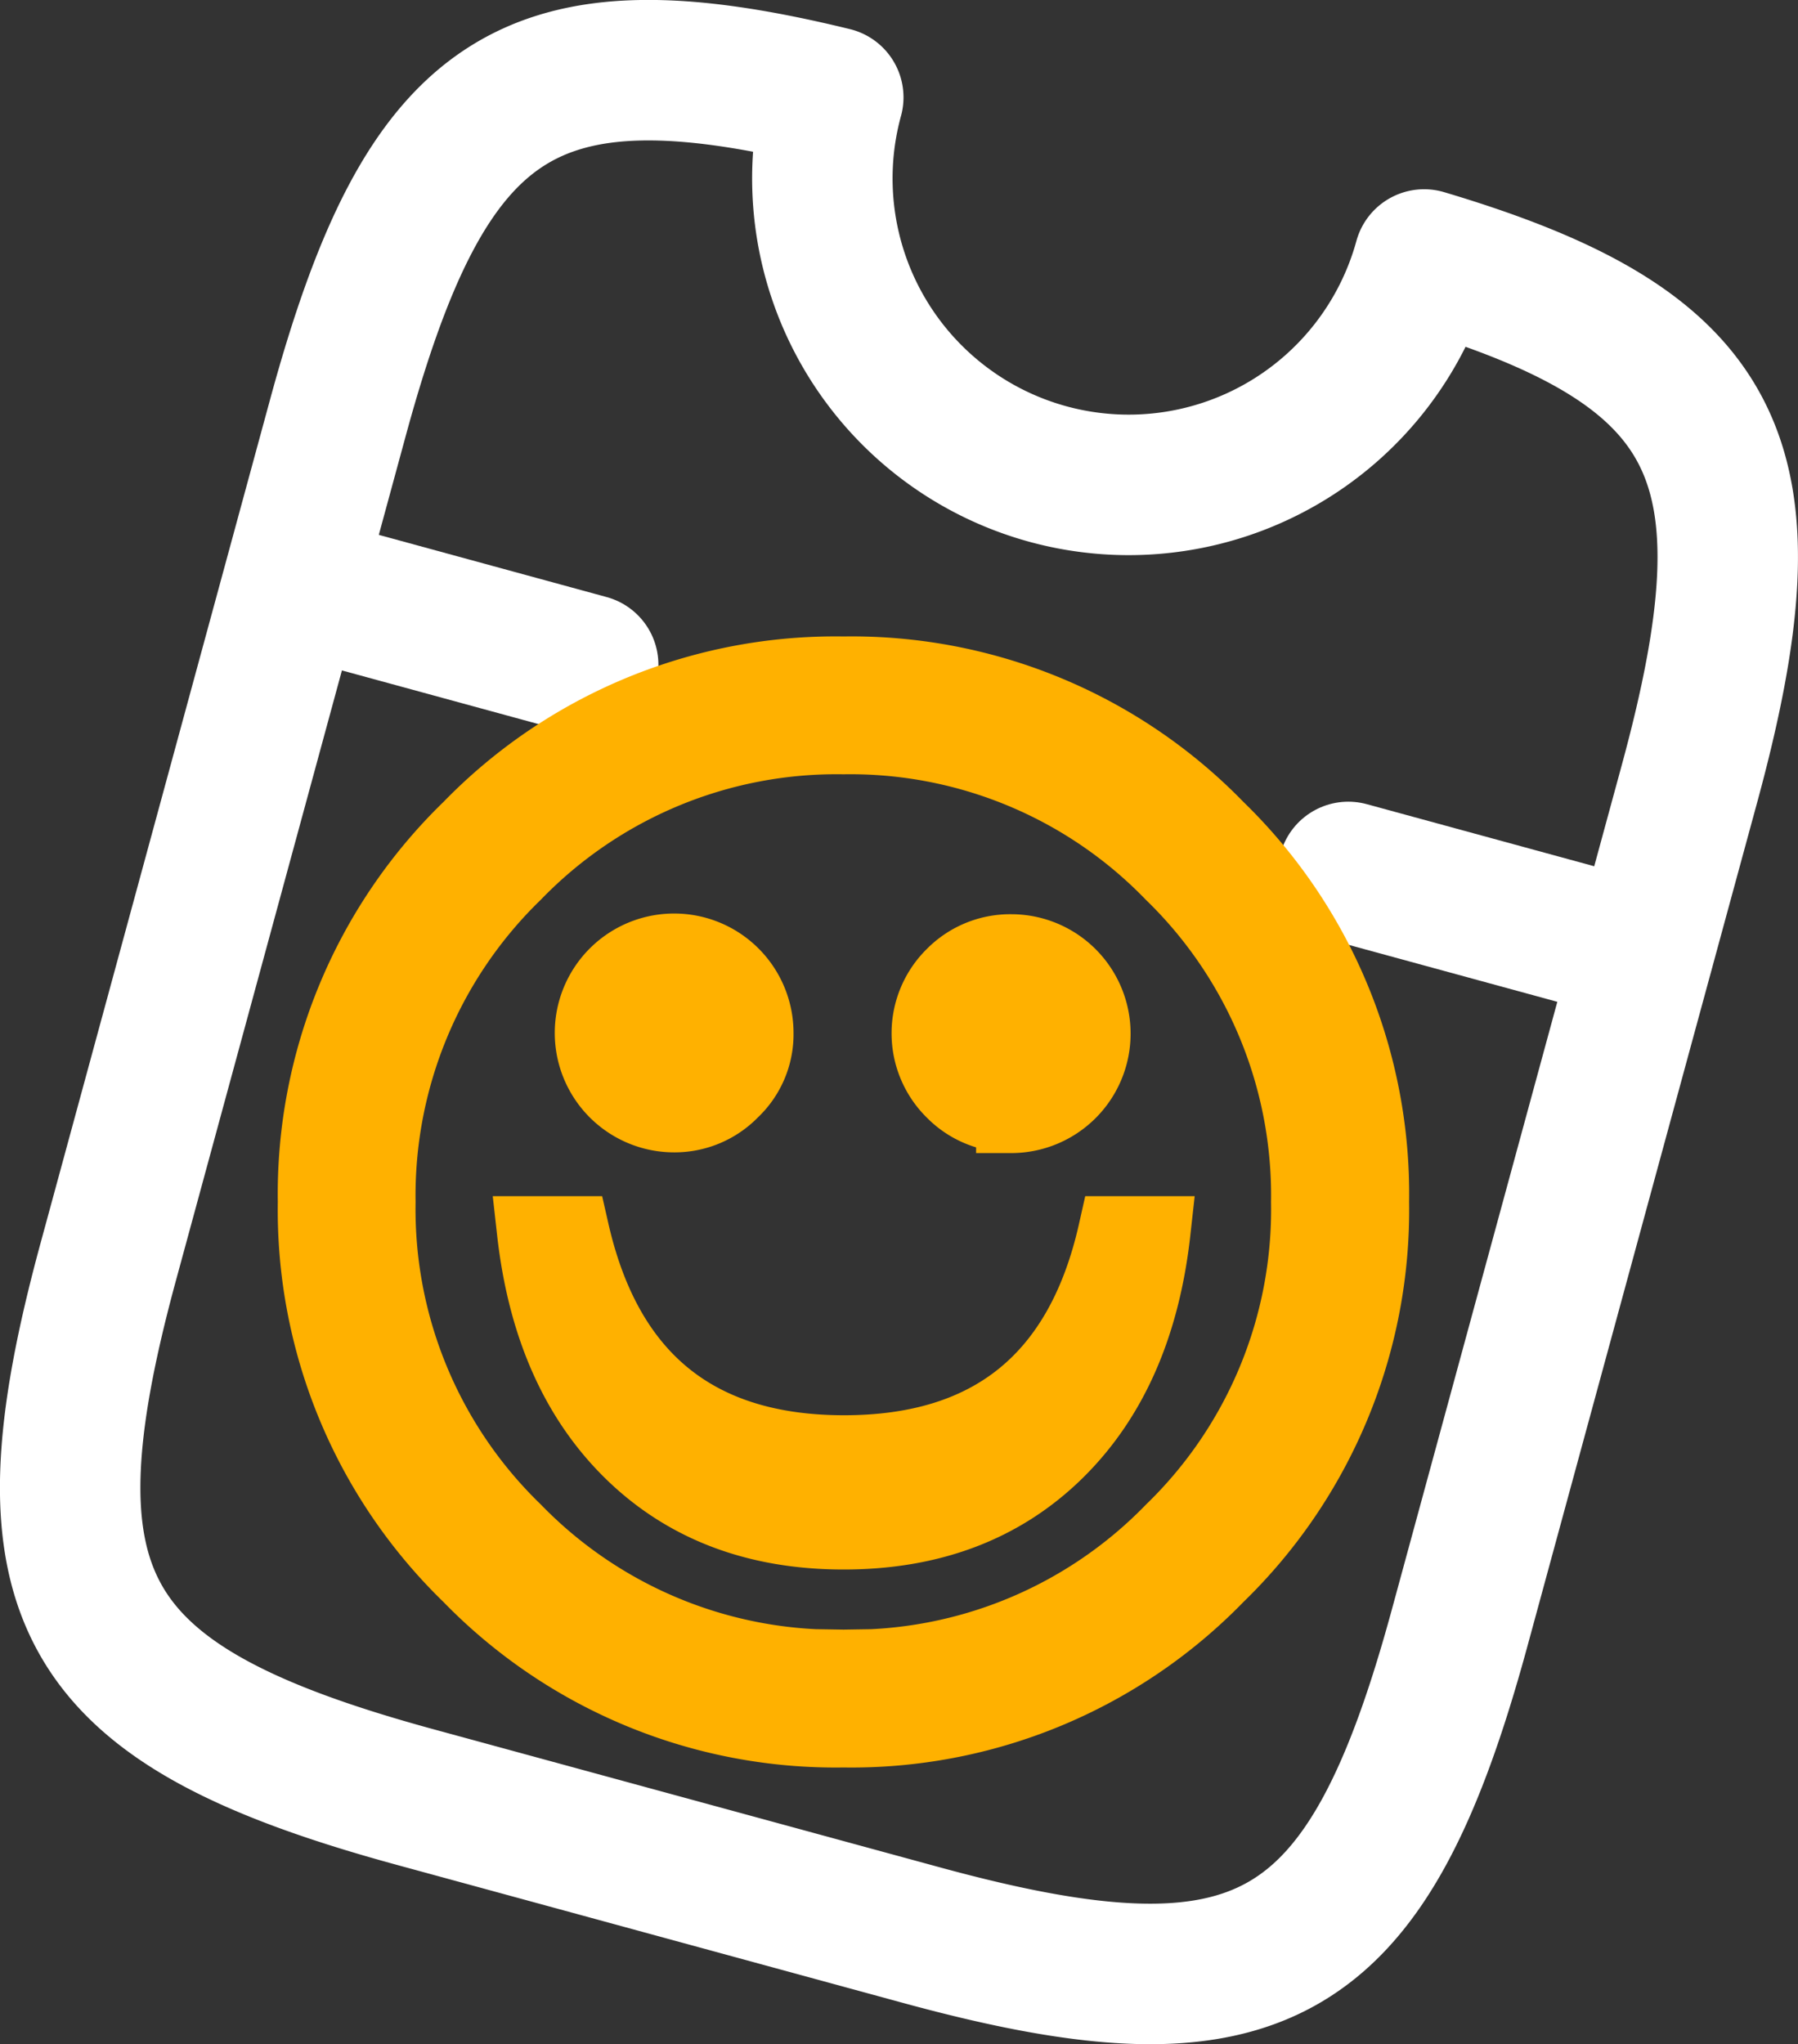
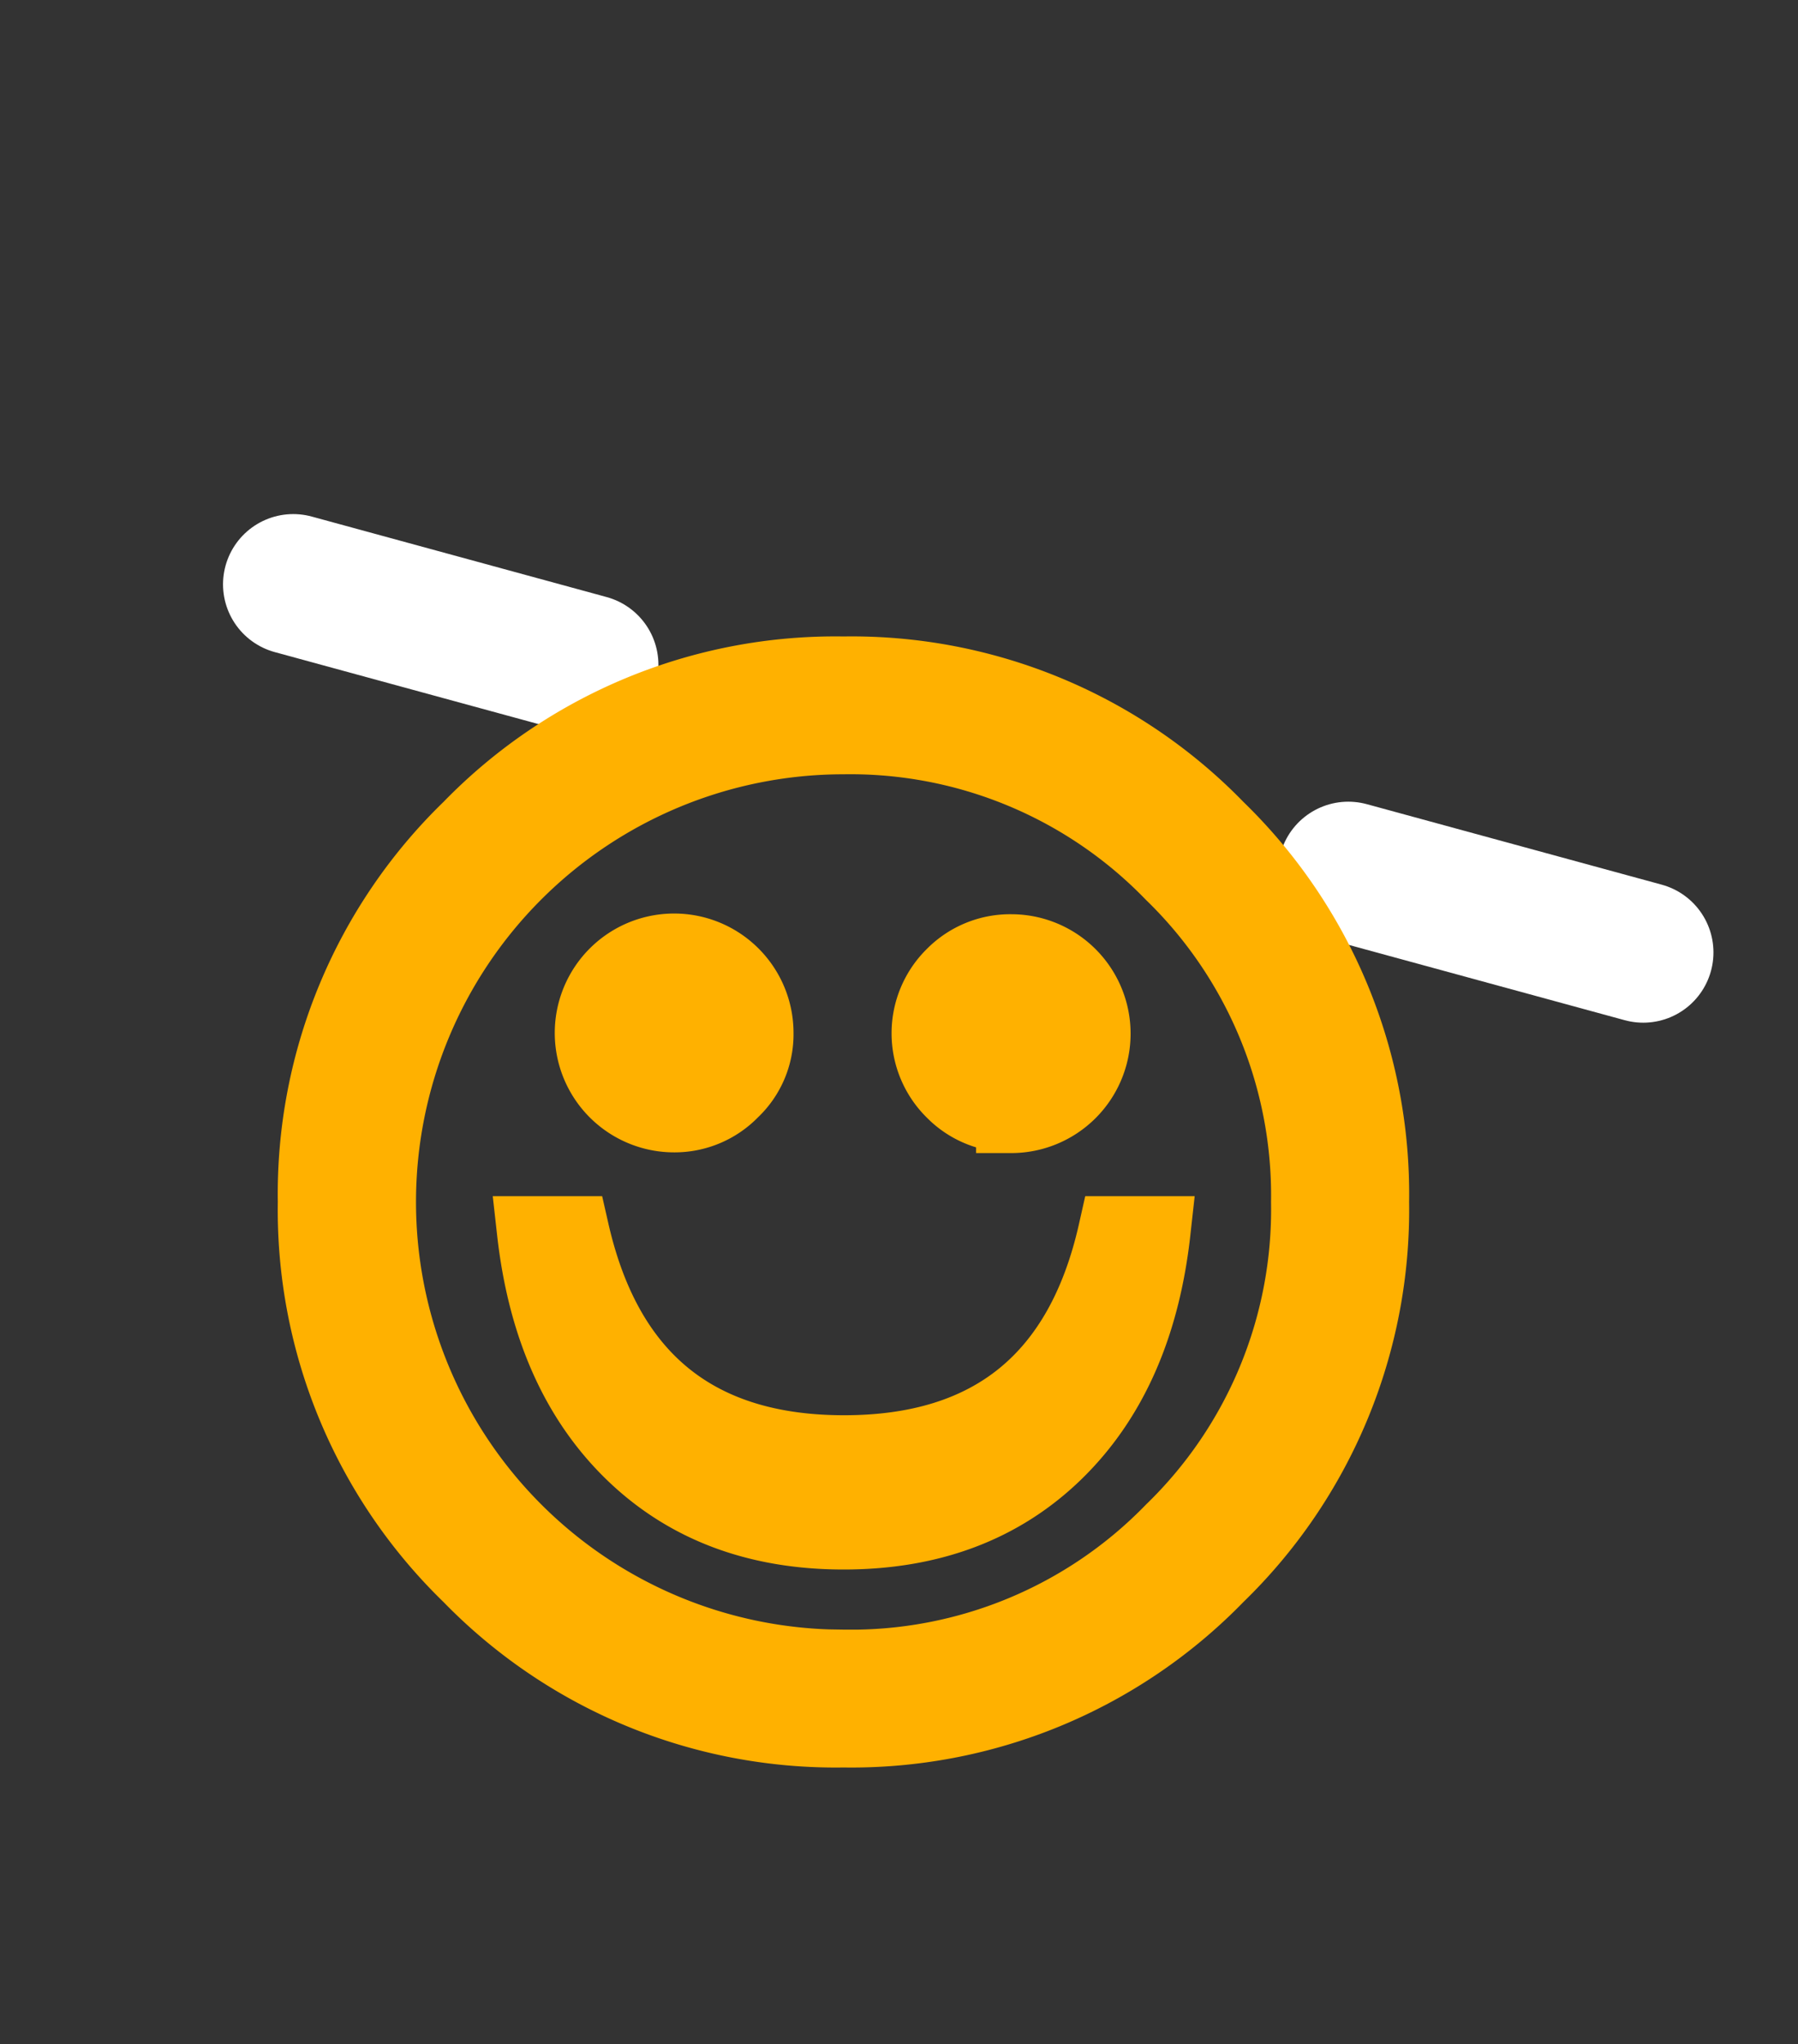
<svg xmlns="http://www.w3.org/2000/svg" id="Layer_1" data-name="Layer 1" viewBox="0 0 128.02 145.5">
  <rect x="0" y="0" width="128.02" height="145.5" fill="#333333" stroke="none" />
  <title>tickets-ico-yellow</title>
-   <path d="M103.91,115.92l16.37-60.1c6.27-23,2.49-31-18.88-37.36A21.81,21.81,0,0,1,59.33,6.92C37.67,1.63,30.39,6.56,24.1,29.57L7.74,89.68c-6.55,24-2.17,31.68,21.87,38.23l36.06,9.83C89.71,144.29,97.36,139.92,103.91,115.92Z" transform="translate(0 0.01)" style="fill:none;stroke:#fff;stroke-linecap:round;stroke-linejoin:round;stroke-width:10px" />
  <path d="M117,67.78,96,62.05" transform="translate(0 0.01)" style="fill:none;stroke:#fff;stroke-linecap:round;stroke-linejoin:round;stroke-width:10px" />
  <path d="M41.88,47.31l-21-5.73" transform="translate(0 0.01)" style="fill:none;stroke:#fff;stroke-linecap:round;stroke-linejoin:round;stroke-width:10px" />
-   <path d="M60.06,123.29a36.46,36.46,0,0,1-26.72-11.05,36.38,36.38,0,0,1-11.06-26.7,36.38,36.38,0,0,1,11.06-26.7A36.42,36.42,0,0,1,60.06,47.79,36.4,36.4,0,0,1,86.77,58.84a36.38,36.38,0,0,1,11.06,26.7,36.38,36.38,0,0,1-11.06,26.7A36.44,36.44,0,0,1,60.06,123.29Zm0-4.81a31.75,31.75,0,0,0,23.31-9.64A31.7,31.7,0,0,0,93,85.56a31.79,31.79,0,0,0-9.65-23.3A31.73,31.73,0,0,0,60.06,52.6a31.77,31.77,0,0,0-23.32,9.66,31.79,31.79,0,0,0-9.65,23.3,31.7,31.7,0,0,0,9.65,23.28A31.79,31.79,0,0,0,60.06,118.48ZM37.88,87.63h3q3.55,15.59,19.22,15.59T79.27,87.63h3q-1.12,10.11-7,15.84t-15.2,5.73q-9.3,0-15.18-5.73T37.88,87.63ZM48,79.51a6,6,0,0,1,0-12,6,6,0,0,1,6,6,5.67,5.67,0,0,1-1.78,4.22A5.82,5.82,0,0,1,48,79.51Zm24,0a5.82,5.82,0,0,1-4.25-1.75,5.93,5.93,0,0,1,0-8.45,5.86,5.86,0,0,1,4.25-1.75,6,6,0,1,1,0,12Z" transform="translate(0 0.01)" style="fill:#ffb100;stroke:#ffb100;stroke-miterlimit:10;stroke-width:5px" />
+   <path d="M60.06,123.29a36.46,36.46,0,0,1-26.72-11.05,36.38,36.38,0,0,1-11.06-26.7,36.38,36.38,0,0,1,11.06-26.7A36.42,36.42,0,0,1,60.06,47.79,36.4,36.4,0,0,1,86.77,58.84a36.38,36.38,0,0,1,11.06,26.7,36.38,36.38,0,0,1-11.06,26.7A36.44,36.44,0,0,1,60.06,123.29Zm0-4.81a31.75,31.75,0,0,0,23.31-9.64A31.7,31.7,0,0,0,93,85.56a31.79,31.79,0,0,0-9.65-23.3A31.73,31.73,0,0,0,60.06,52.6A31.79,31.79,0,0,0,60.06,118.48ZM37.88,87.63h3q3.55,15.59,19.22,15.59T79.27,87.63h3q-1.12,10.11-7,15.84t-15.2,5.73q-9.3,0-15.18-5.73T37.88,87.63ZM48,79.51a6,6,0,0,1,0-12,6,6,0,0,1,6,6,5.67,5.67,0,0,1-1.78,4.22A5.82,5.82,0,0,1,48,79.51Zm24,0a5.82,5.82,0,0,1-4.25-1.75,5.93,5.93,0,0,1,0-8.45,5.86,5.86,0,0,1,4.25-1.75,6,6,0,1,1,0,12Z" transform="translate(0 0.01)" style="fill:#ffb100;stroke:#ffb100;stroke-miterlimit:10;stroke-width:5px" />
</svg>